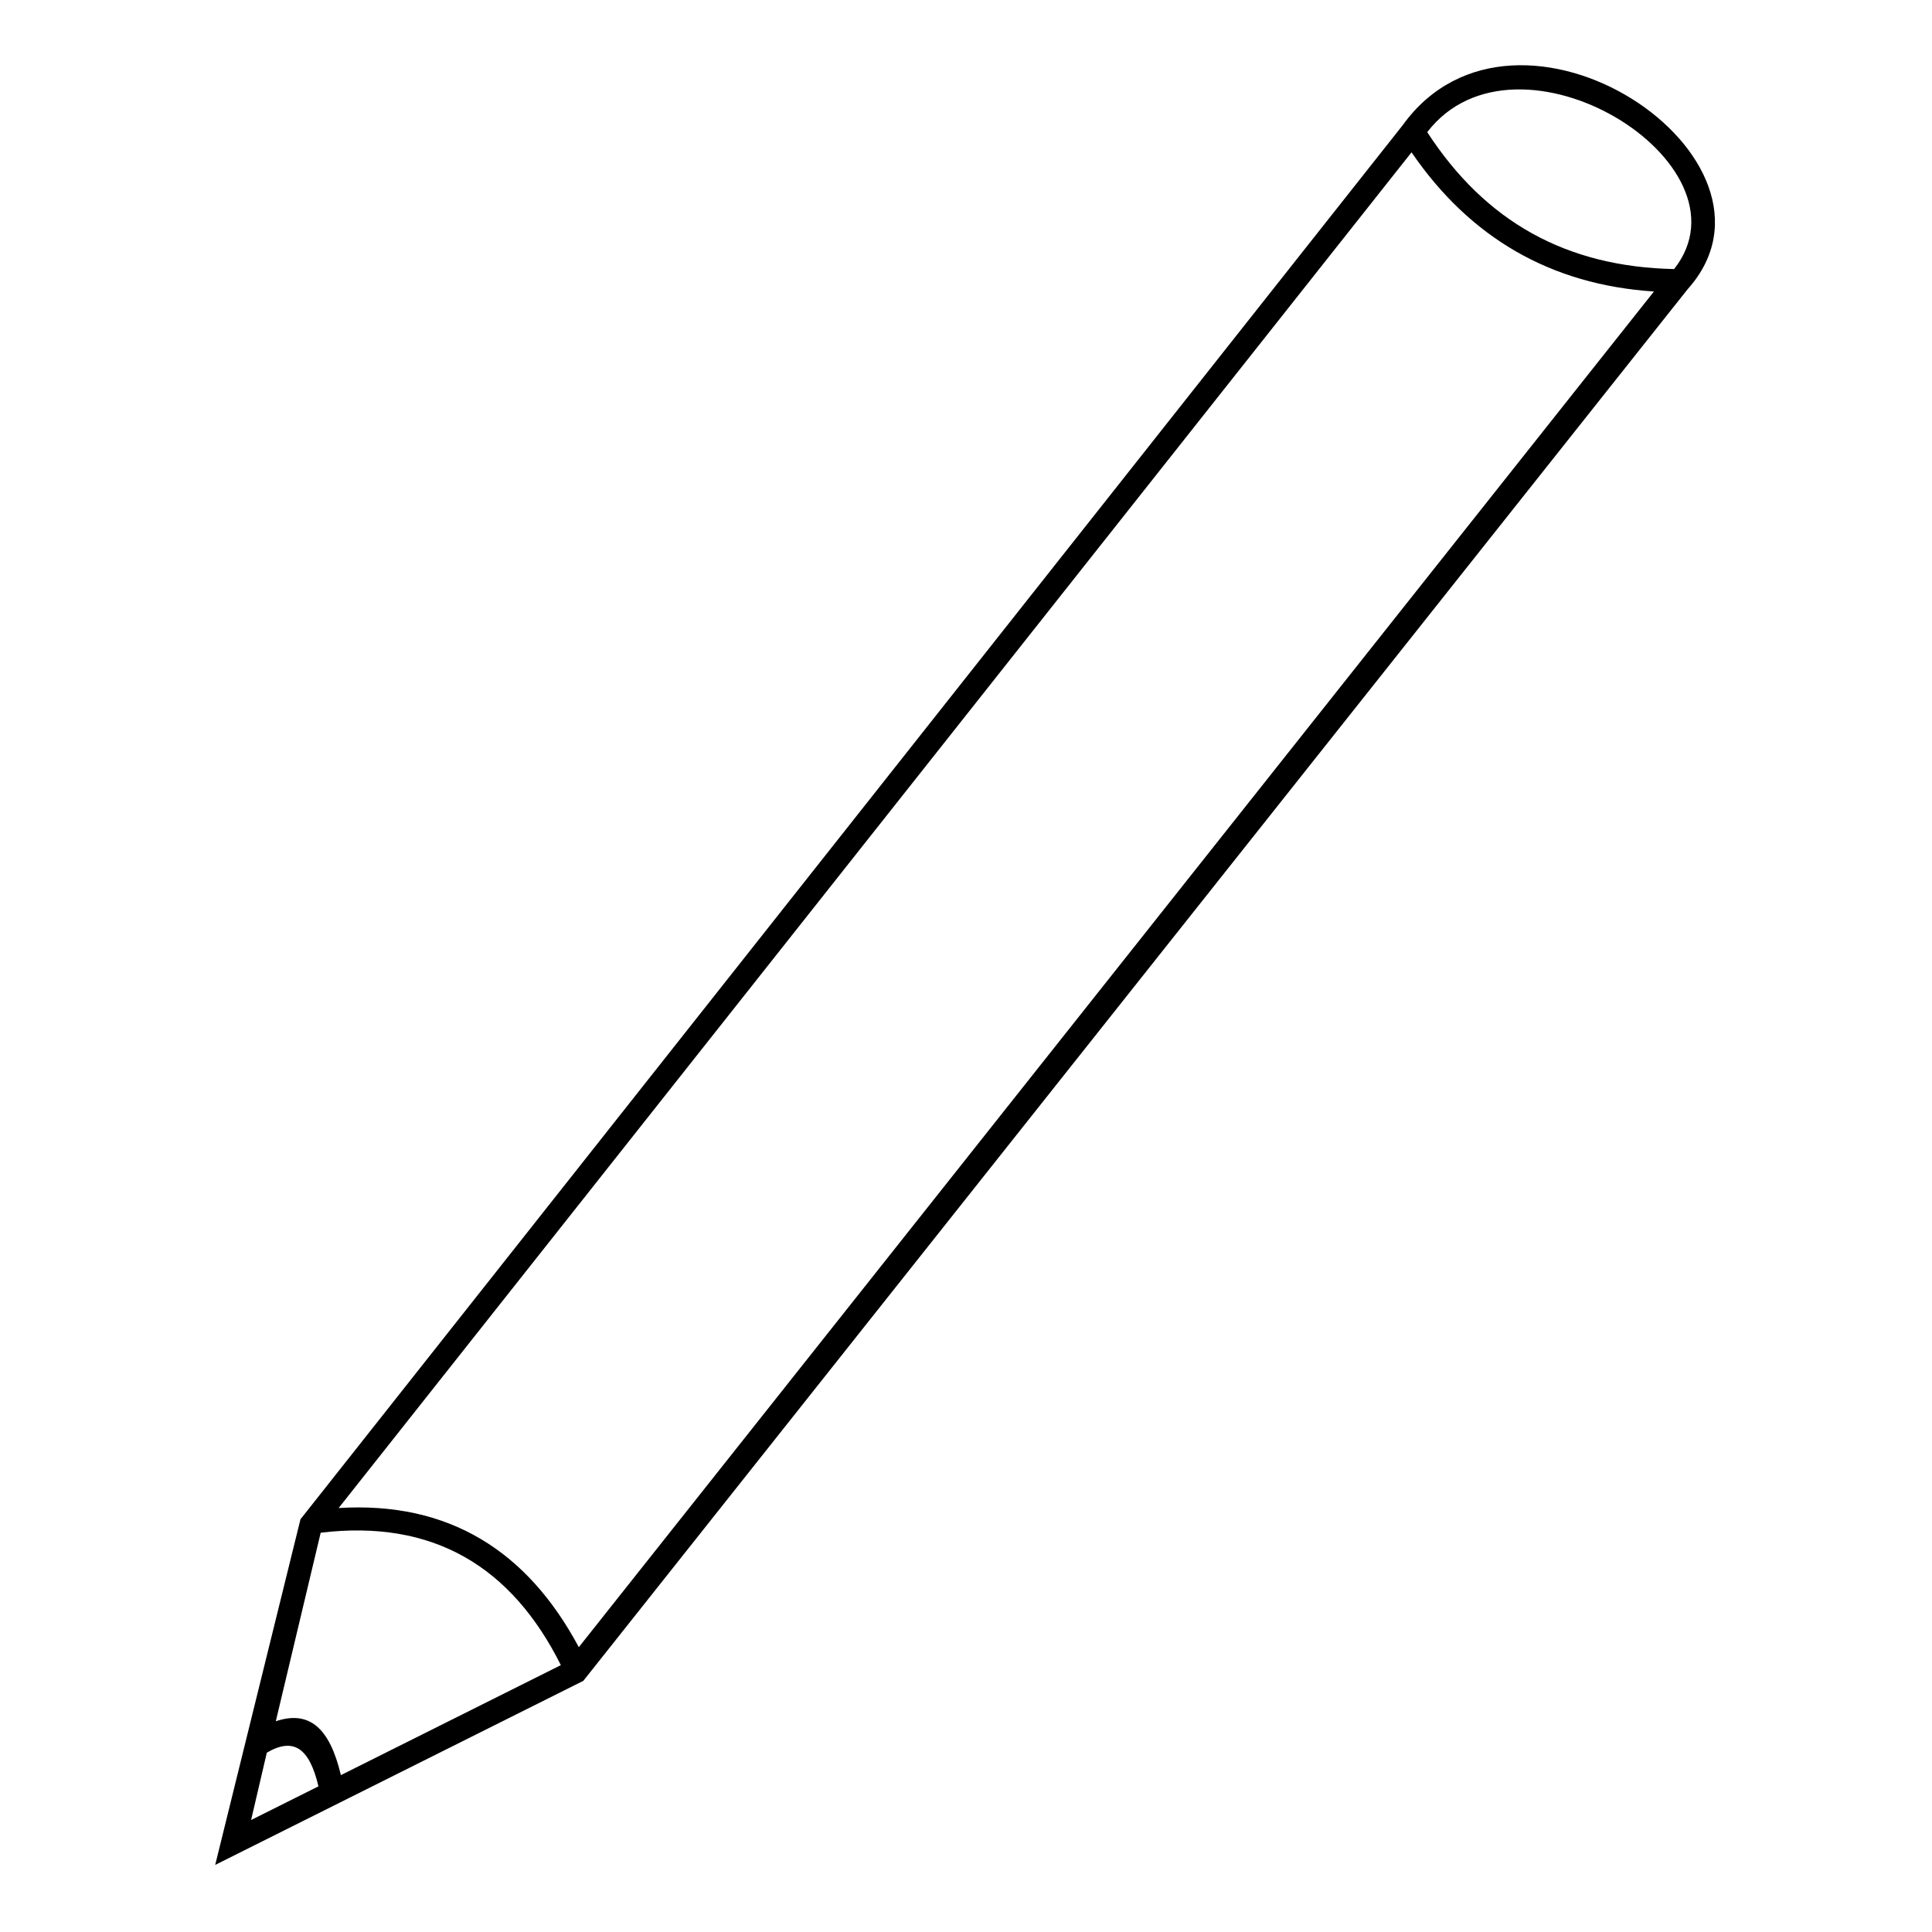
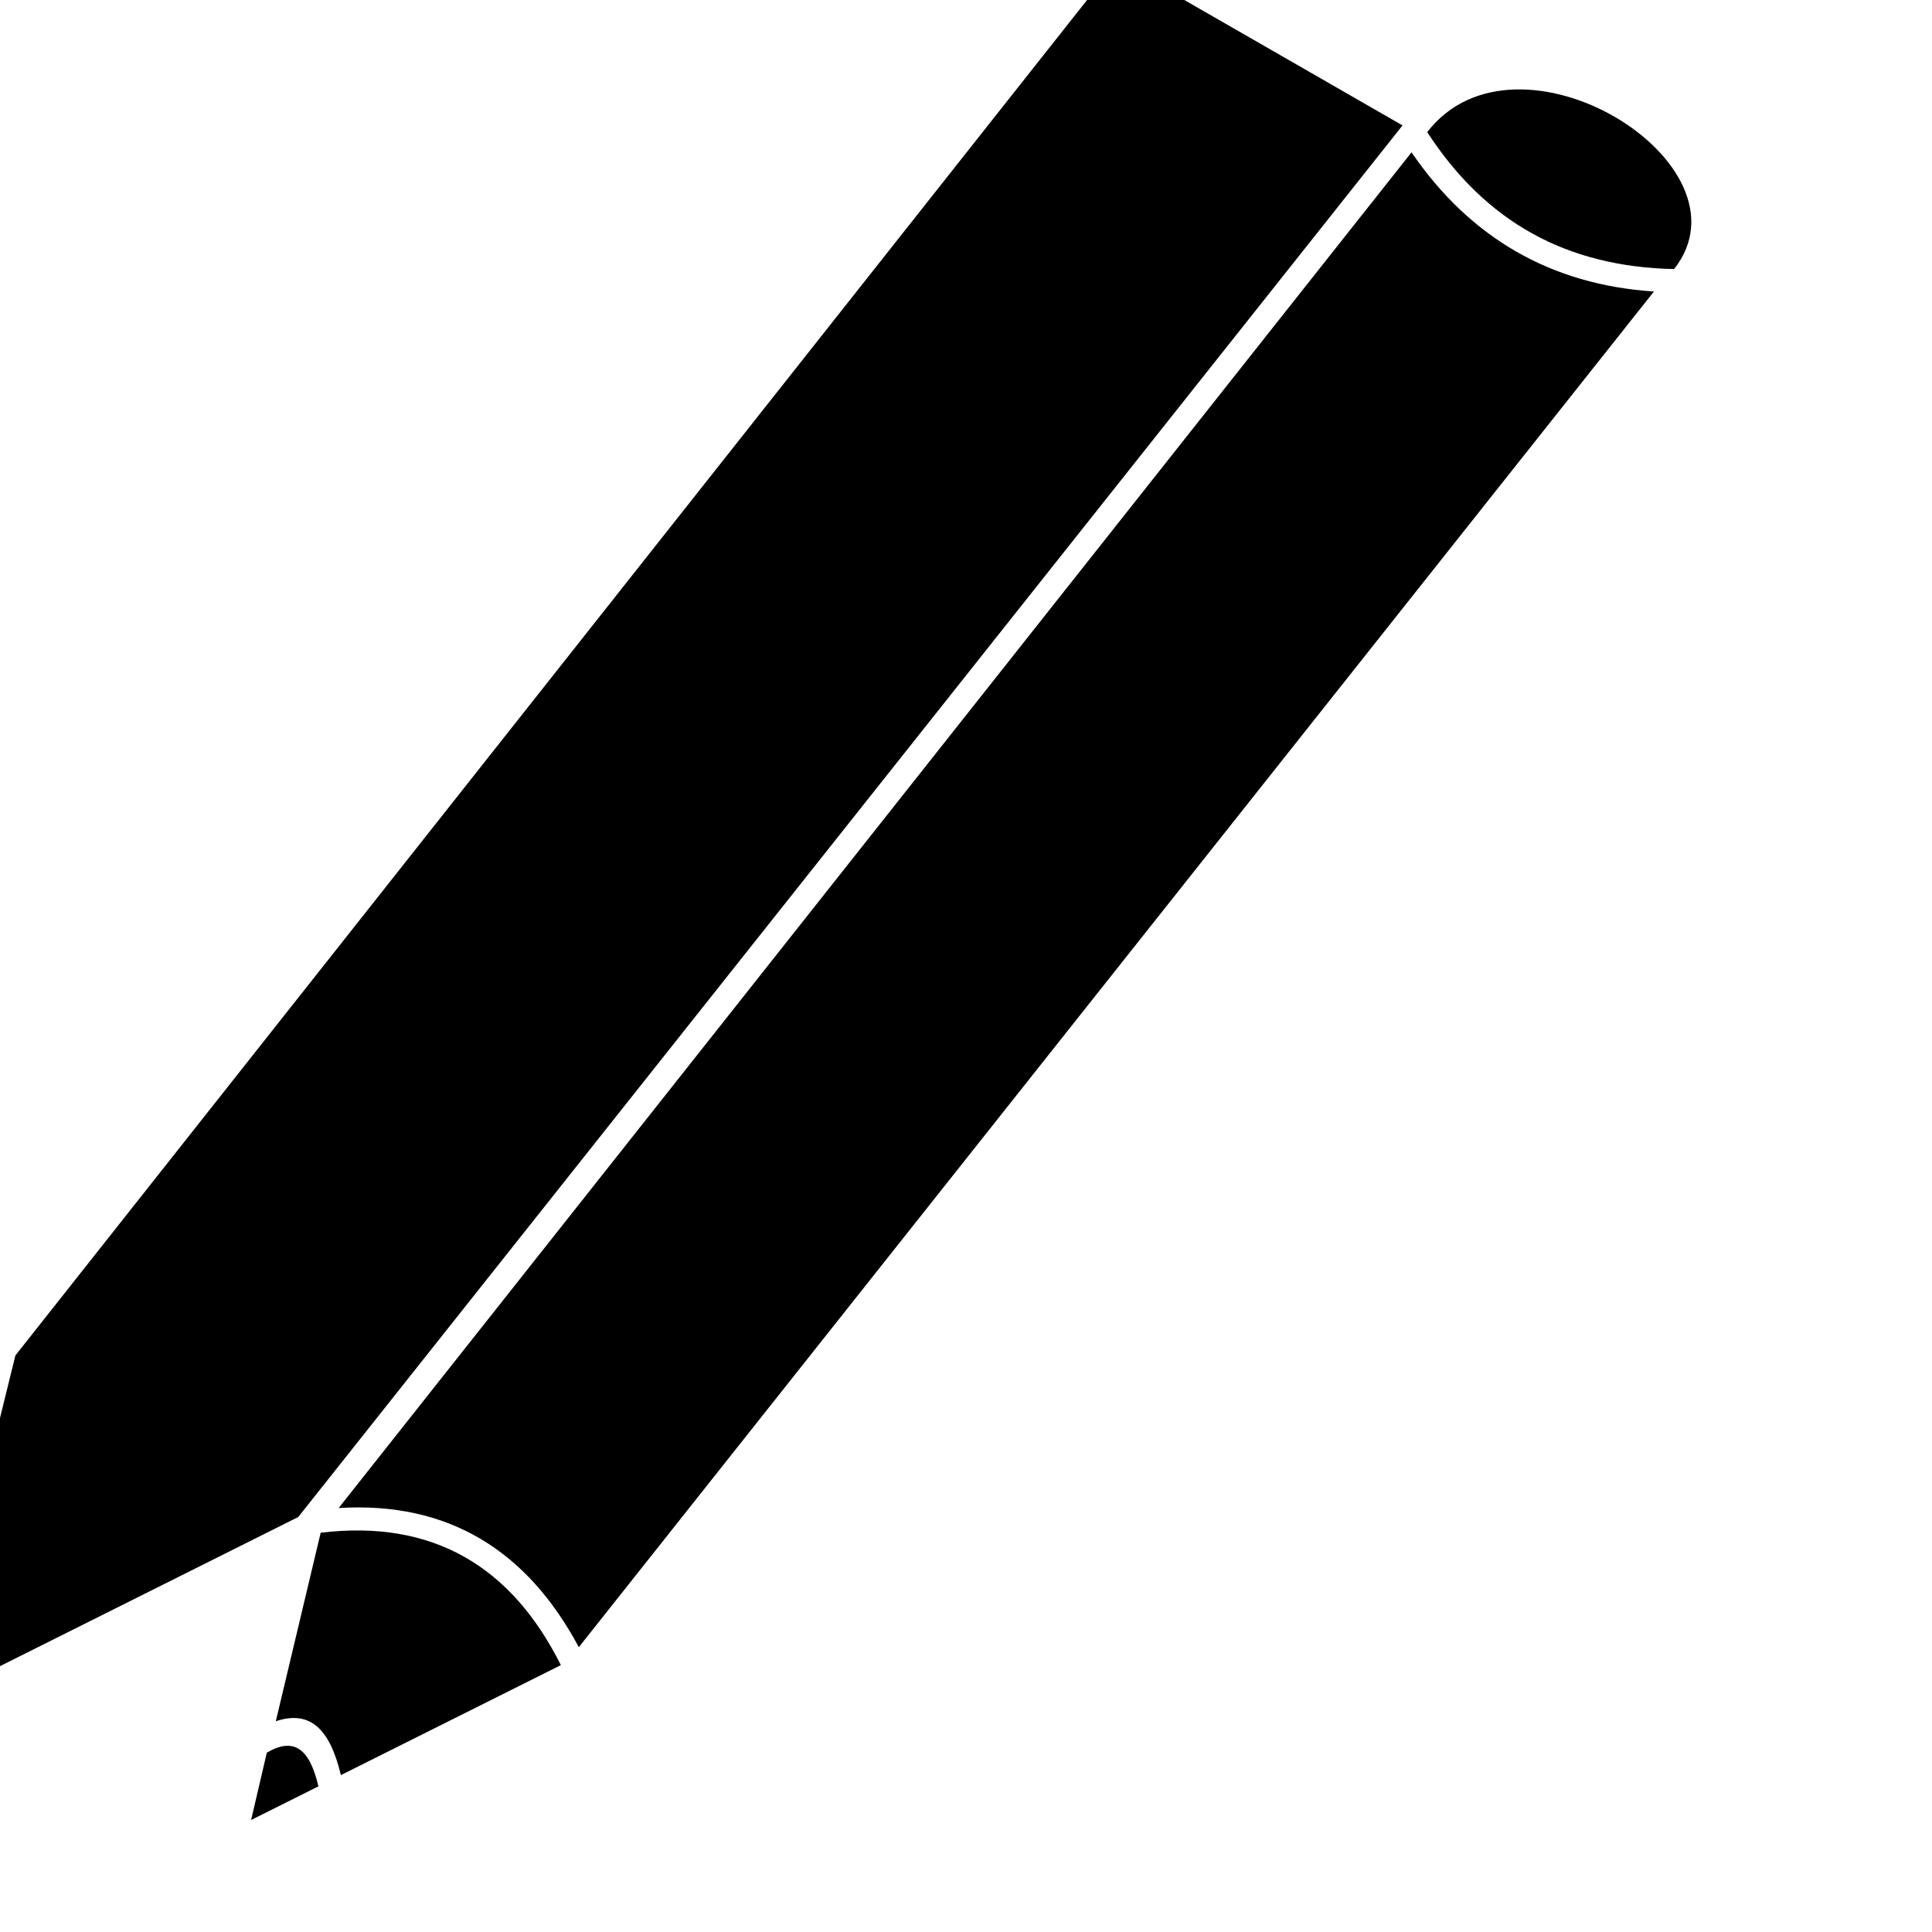
<svg xmlns="http://www.w3.org/2000/svg" fill="#000000" width="800px" height="800px" version="1.1" viewBox="144 144 512 512">
-   <path d="m522.23 179.02c15.465 23.793 36.879 35.688 65.43 36.285 22.008-27.957-41.637-67.215-65.43-36.285zm-6.543-1.785c30.336-42.23 106.47 8.922 75.543 43.422l-292.65 368.79-97.551 48.773 22.602-91.602 292.05-369.38zm2.379 7.137-284.32 359.27c29.145-1.785 49.965 11.301 63.645 36.879l284.92-359.27c-27.363-1.785-48.773-14.277-64.238-36.879zm-289.08 365.81-11.895 49.965c8.922-2.973 14.277 1.785 17.25 14.277l58.293-29.145c-13.086-26.172-33.906-38.664-63.645-35.094zm-14.277 58.293-4.164 17.844 17.844-8.922c-2.379-10.113-6.543-13.086-13.68-8.922z" />
+   <path d="m522.23 179.02c15.465 23.793 36.879 35.688 65.43 36.285 22.008-27.957-41.637-67.215-65.43-36.285zm-6.543-1.785l-292.65 368.79-97.551 48.773 22.602-91.602 292.05-369.38zm2.379 7.137-284.32 359.27c29.145-1.785 49.965 11.301 63.645 36.879l284.92-359.27c-27.363-1.785-48.773-14.277-64.238-36.879zm-289.08 365.81-11.895 49.965c8.922-2.973 14.277 1.785 17.25 14.277l58.293-29.145c-13.086-26.172-33.906-38.664-63.645-35.094zm-14.277 58.293-4.164 17.844 17.844-8.922c-2.379-10.113-6.543-13.086-13.68-8.922z" />
</svg>